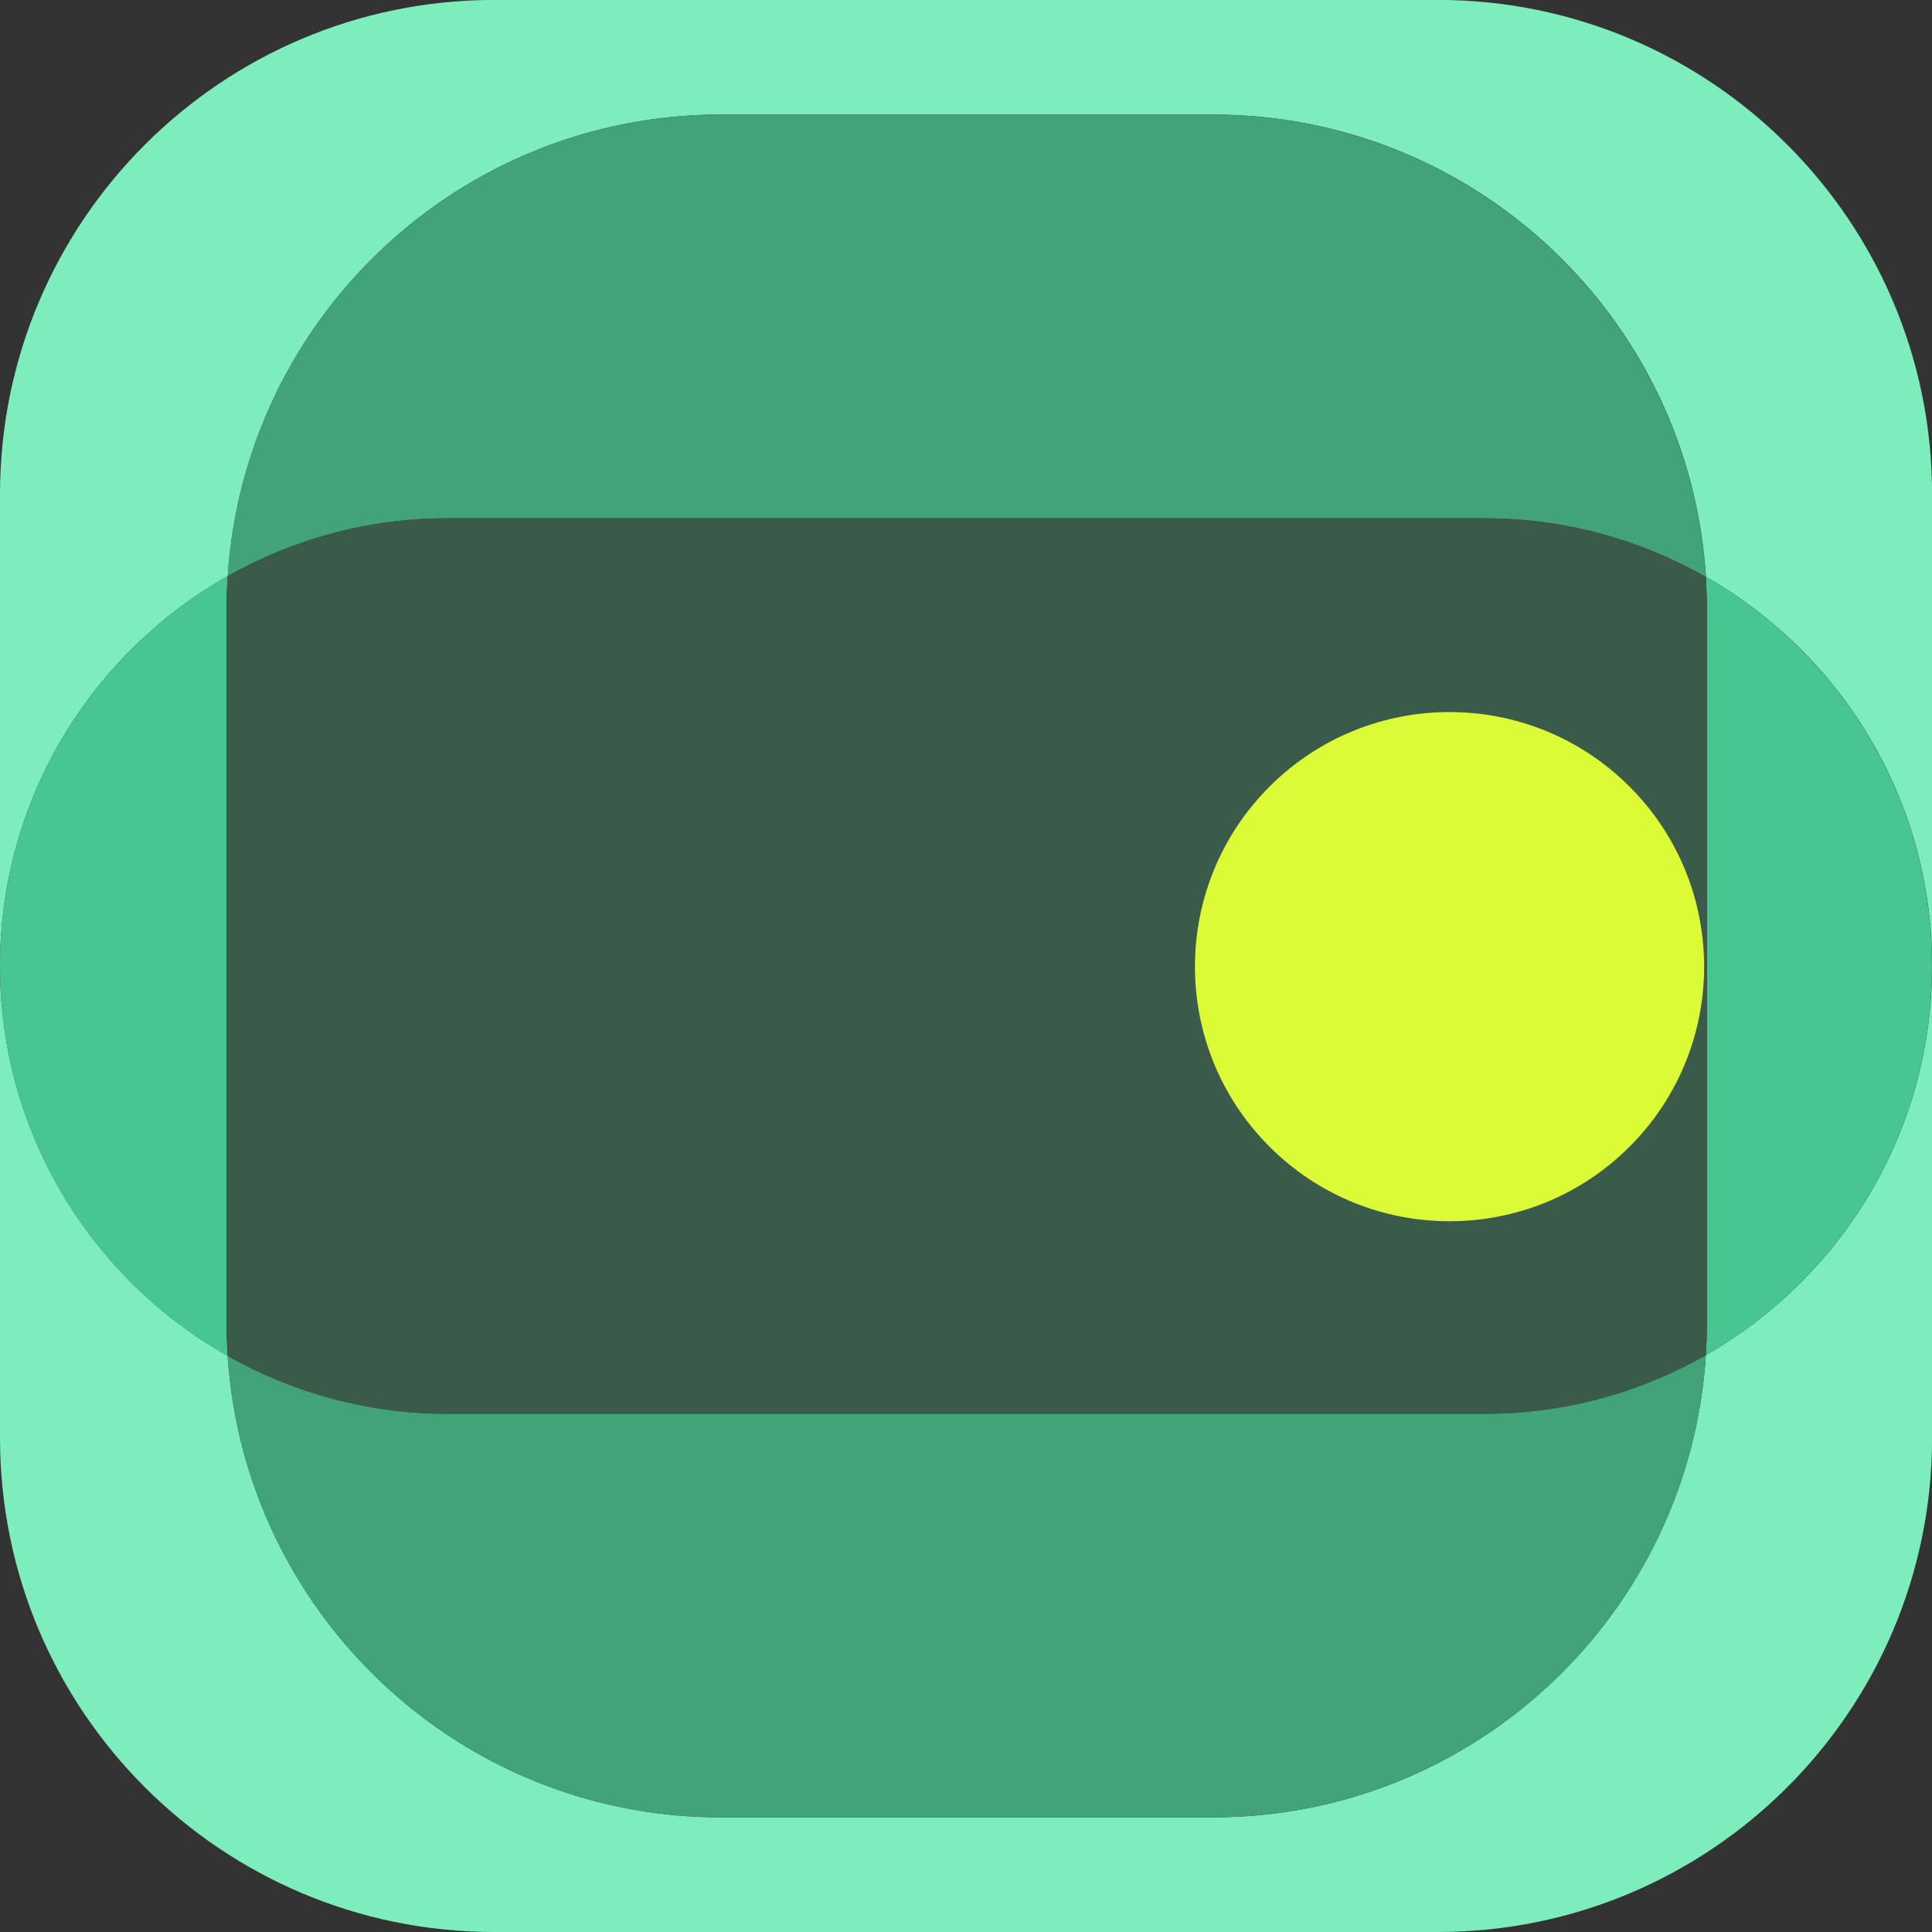
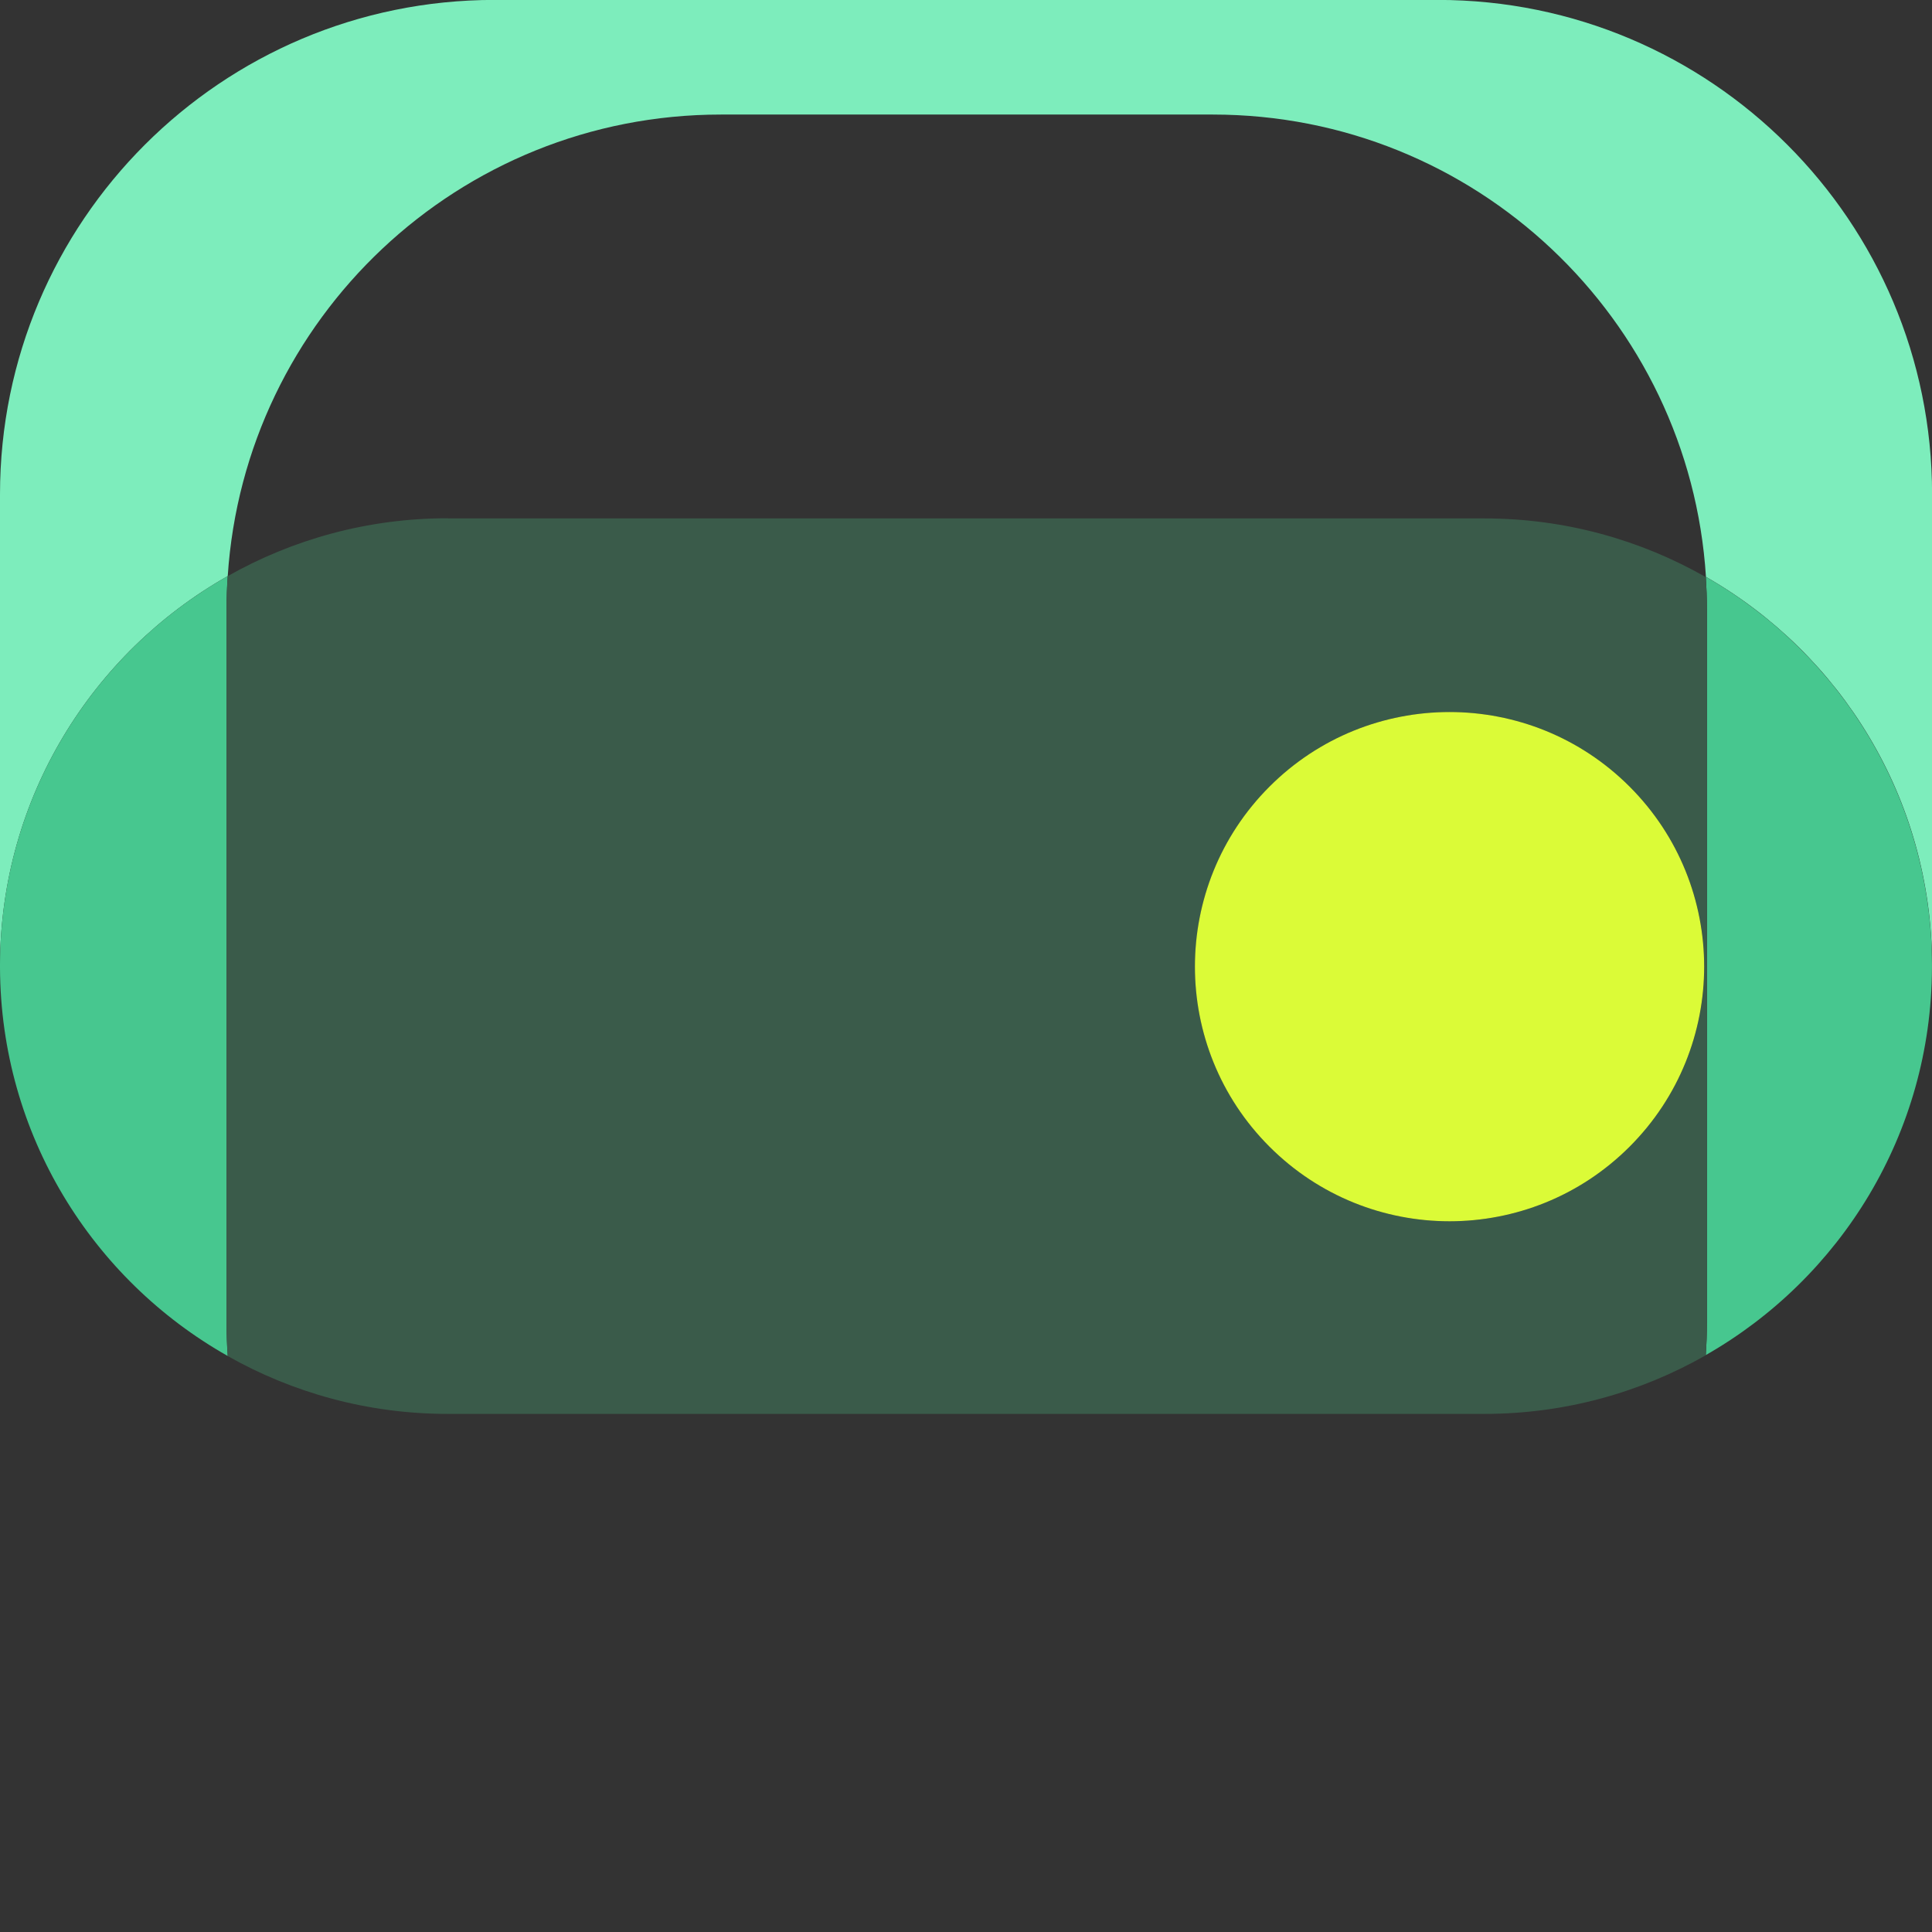
<svg xmlns="http://www.w3.org/2000/svg" width="240" height="240" viewBox="0 0 240 240" fill="none">
  <rect x="0" y="0" width="240" height="240" fill="#333333" stroke="none" />
  <g clip-path="url(#clip0_815_129653)">
    <g clip-path="url(#clip1_815_129653)">
-       <path d="M211.91 168.33C209.86 200.39 183.22 225.76 150.65 225.76H89.54C57 225.76 30.39 200.44 28.28 168.43C11.47 158.92 0.09 140.92 0 120.23V178.59C0 212.51 27.5 240 61.41 240H178.6C212.51 240 240.01 212.51 240.01 178.59V120.23C239.92 140.84 228.63 158.78 211.92 168.33H211.91Z" fill="#7DEDBC" />
      <path d="M28.29 71.56C30.39 39.55 57 14.23 89.55 14.23H150.66C183.24 14.23 209.88 39.6 211.92 71.66C228.64 81.2 239.93 99.15 240.01 119.76V61.4C240.01 27.49 212.52 -0.01 178.6 -0.01H61.41C27.5 0 0 27.49 0 61.41V119.77C0.09 99.09 11.46 81.08 28.28 71.57L28.29 71.56Z" fill="#7DEDBC" />
-       <path d="M55.621 175.62C45.681 175.62 36.361 173 28.281 168.43C30.381 200.44 56.991 225.76 89.541 225.76H150.651C183.231 225.76 209.871 200.39 211.911 168.33C203.791 172.96 194.401 175.62 184.391 175.62H55.621Z" fill="#43A378" />
-       <path d="M150.651 14.24H89.541C57.001 14.24 30.391 39.56 28.281 71.57C36.361 67 45.681 64.38 55.621 64.38H184.381C194.401 64.38 203.791 67.04 211.901 71.67C209.851 39.61 183.211 14.24 150.641 14.24H150.651Z" fill="#43A378" />
      <path d="M28.29 168.441C28.2 167.091 28.14 165.731 28.14 164.361V75.641C28.14 74.27 28.2 72.91 28.29 71.561C11.47 81.081 0.09 99.081 0 119.771V120.241C0.09 140.921 11.46 158.931 28.28 168.441H28.29Z" fill="#47C78F" />
      <path d="M211.906 71.67C211.986 72.98 212.046 74.31 212.046 75.64V164.36C212.046 165.7 211.986 167.02 211.906 168.33C228.626 158.79 239.916 140.84 239.996 120.23V119.76C239.906 99.15 228.616 81.21 211.906 71.66V71.67Z" fill="#47C78F" />
      <path d="M55.623 64.38C45.683 64.38 36.363 67 28.283 71.57C28.193 72.92 28.133 74.28 28.133 75.65V164.37C28.133 165.74 28.193 167.1 28.283 168.45C36.363 173.02 45.683 175.64 55.623 175.64H184.383C194.403 175.64 203.793 172.98 211.903 168.35C211.983 167.04 212.043 165.71 212.043 164.38V75.66C212.043 74.32 211.983 73 211.903 71.69C203.783 67.06 194.393 64.4 184.383 64.4H55.623V64.38ZM211.703 120.08C211.703 137.55 197.543 151.71 180.073 151.71C162.603 151.71 148.443 137.55 148.443 120.08C148.443 102.61 162.603 88.45 180.073 88.45C197.543 88.45 211.703 102.61 211.703 120.08Z" fill="#3A5B4A" />
      <path d="M202.433 142.447C214.786 130.095 214.786 110.068 202.433 97.715C190.081 85.363 170.054 85.363 157.702 97.715C145.349 110.068 145.349 130.095 157.702 142.447C170.054 154.799 190.081 154.799 202.433 142.447Z" fill="#DBFB37" />
    </g>
  </g>
  <defs>
    <clipPath id="clip0_815_129653">
      <rect width="240" height="240" fill="white" />
    </clipPath>
    <clipPath id="clip1_815_129653">
      <rect width="240.01" height="240" fill="white" />
    </clipPath>
  </defs>
</svg>